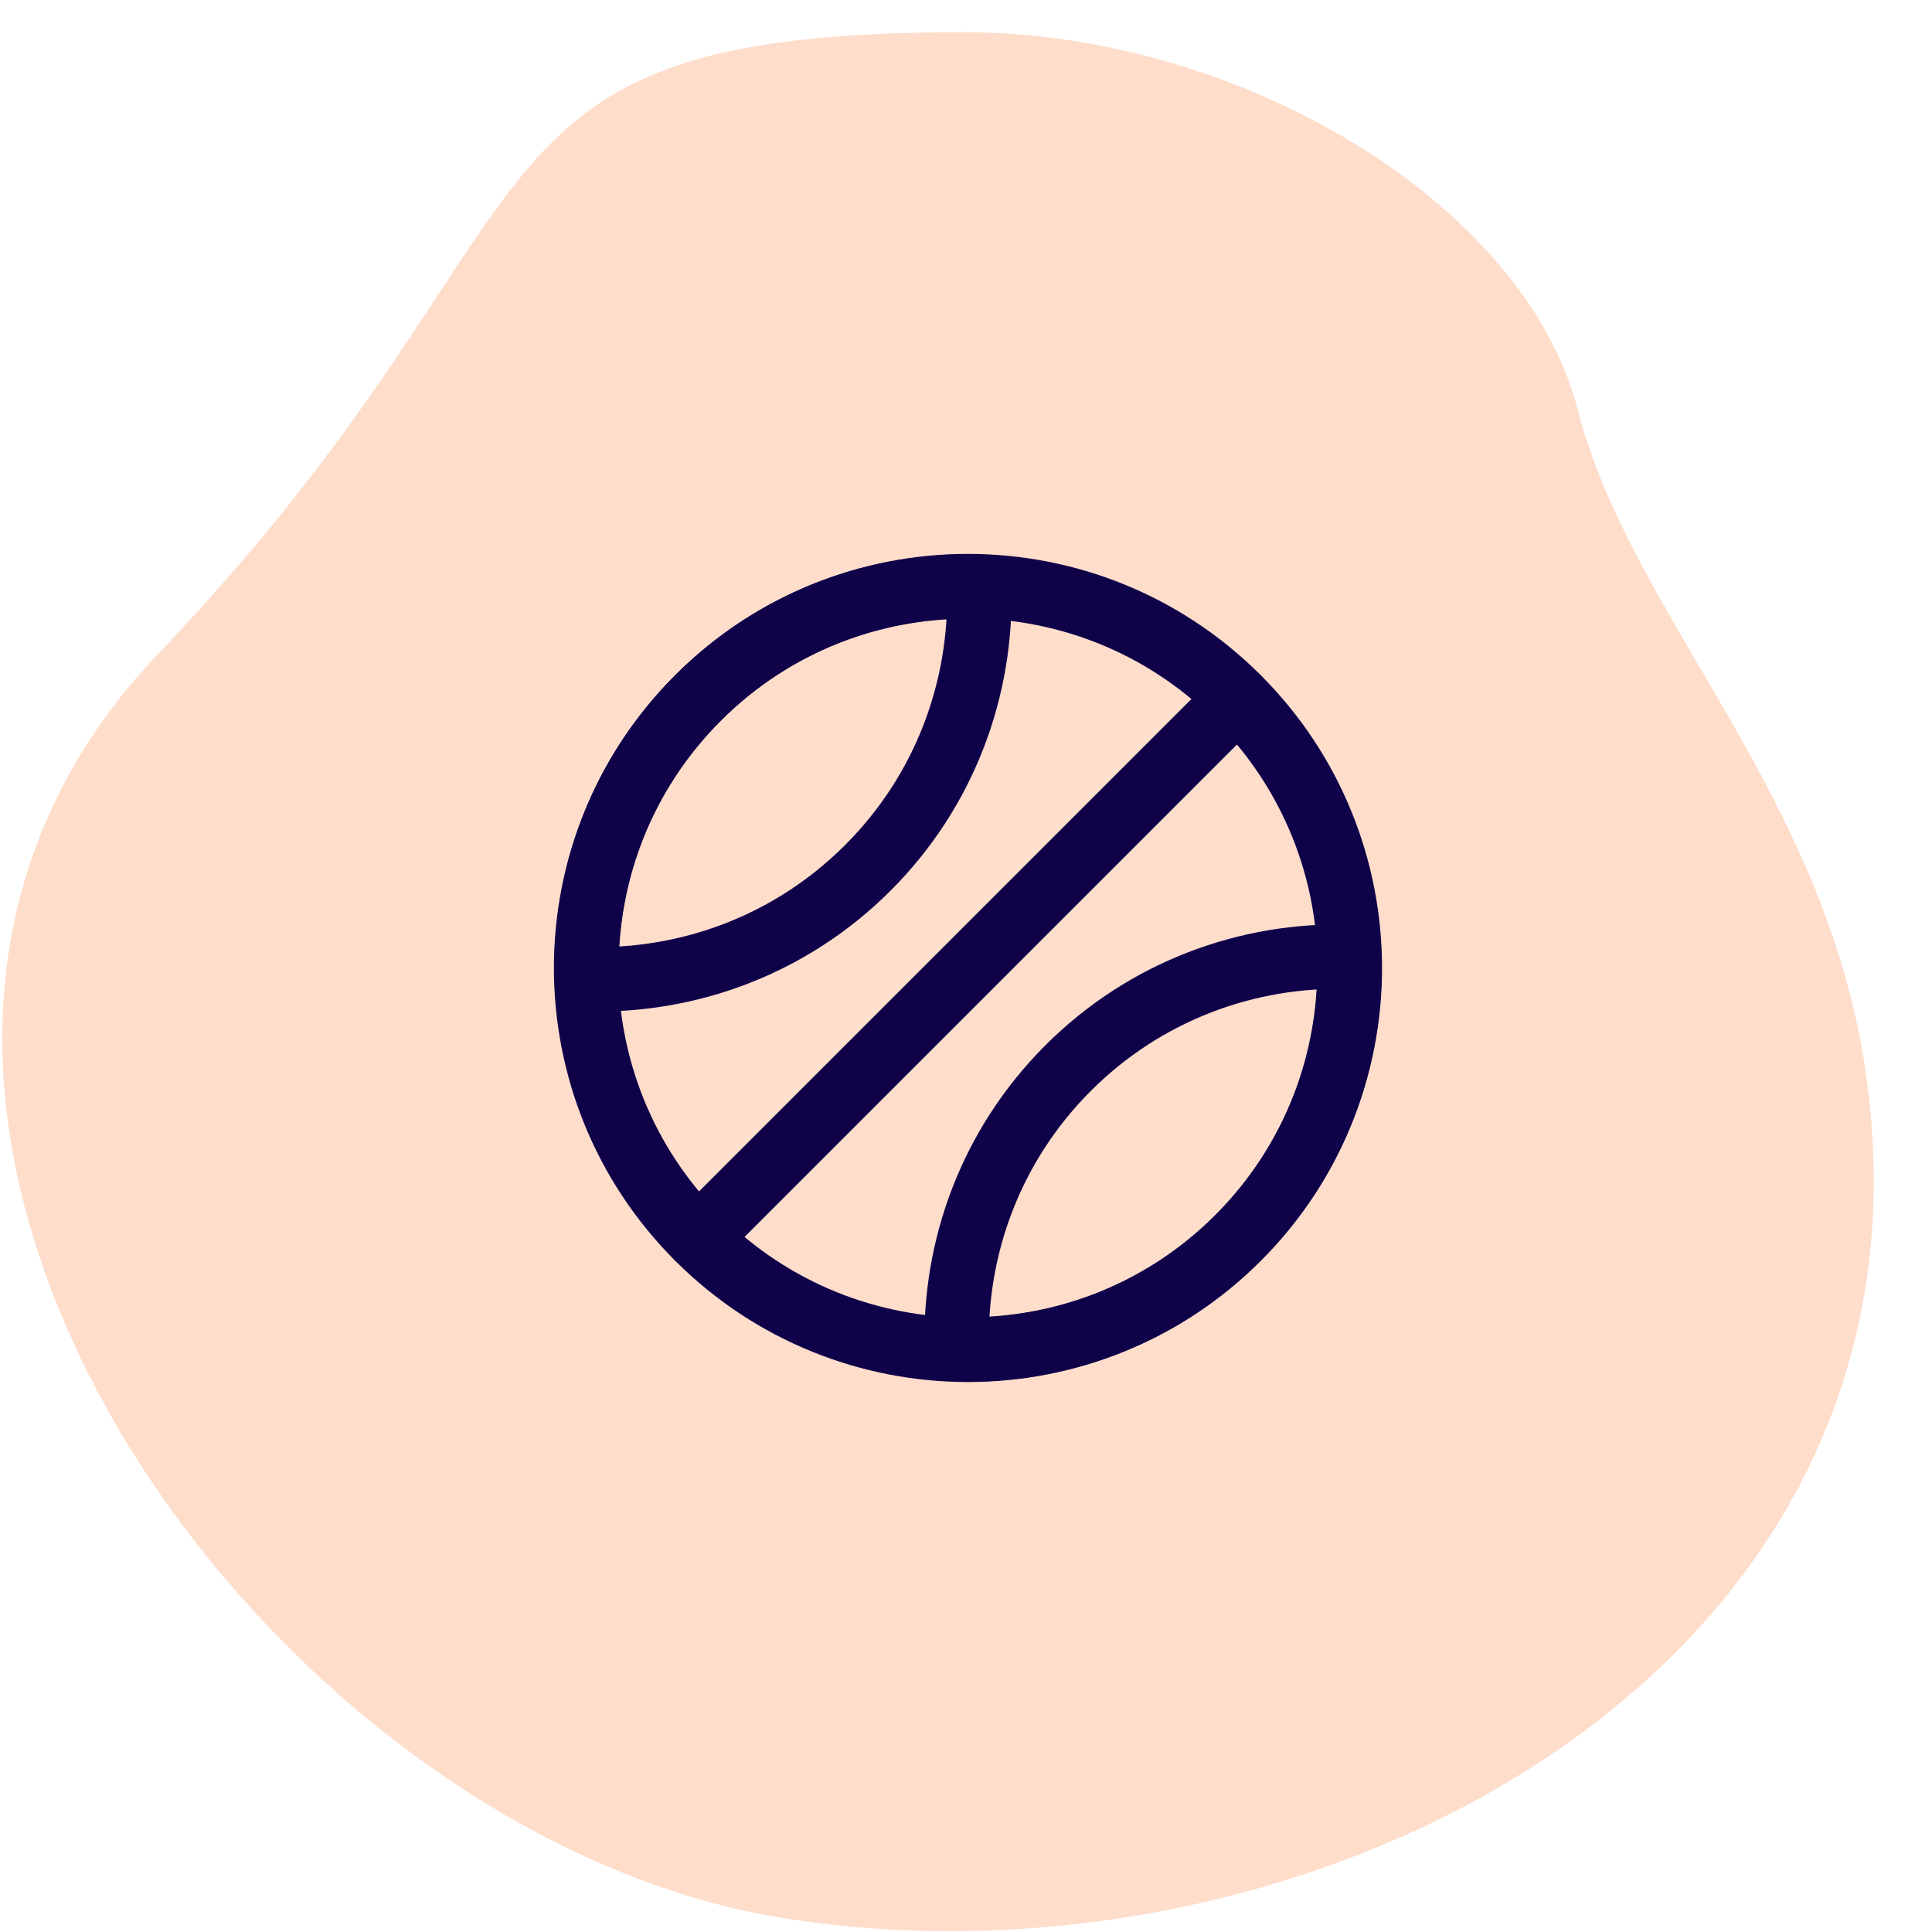
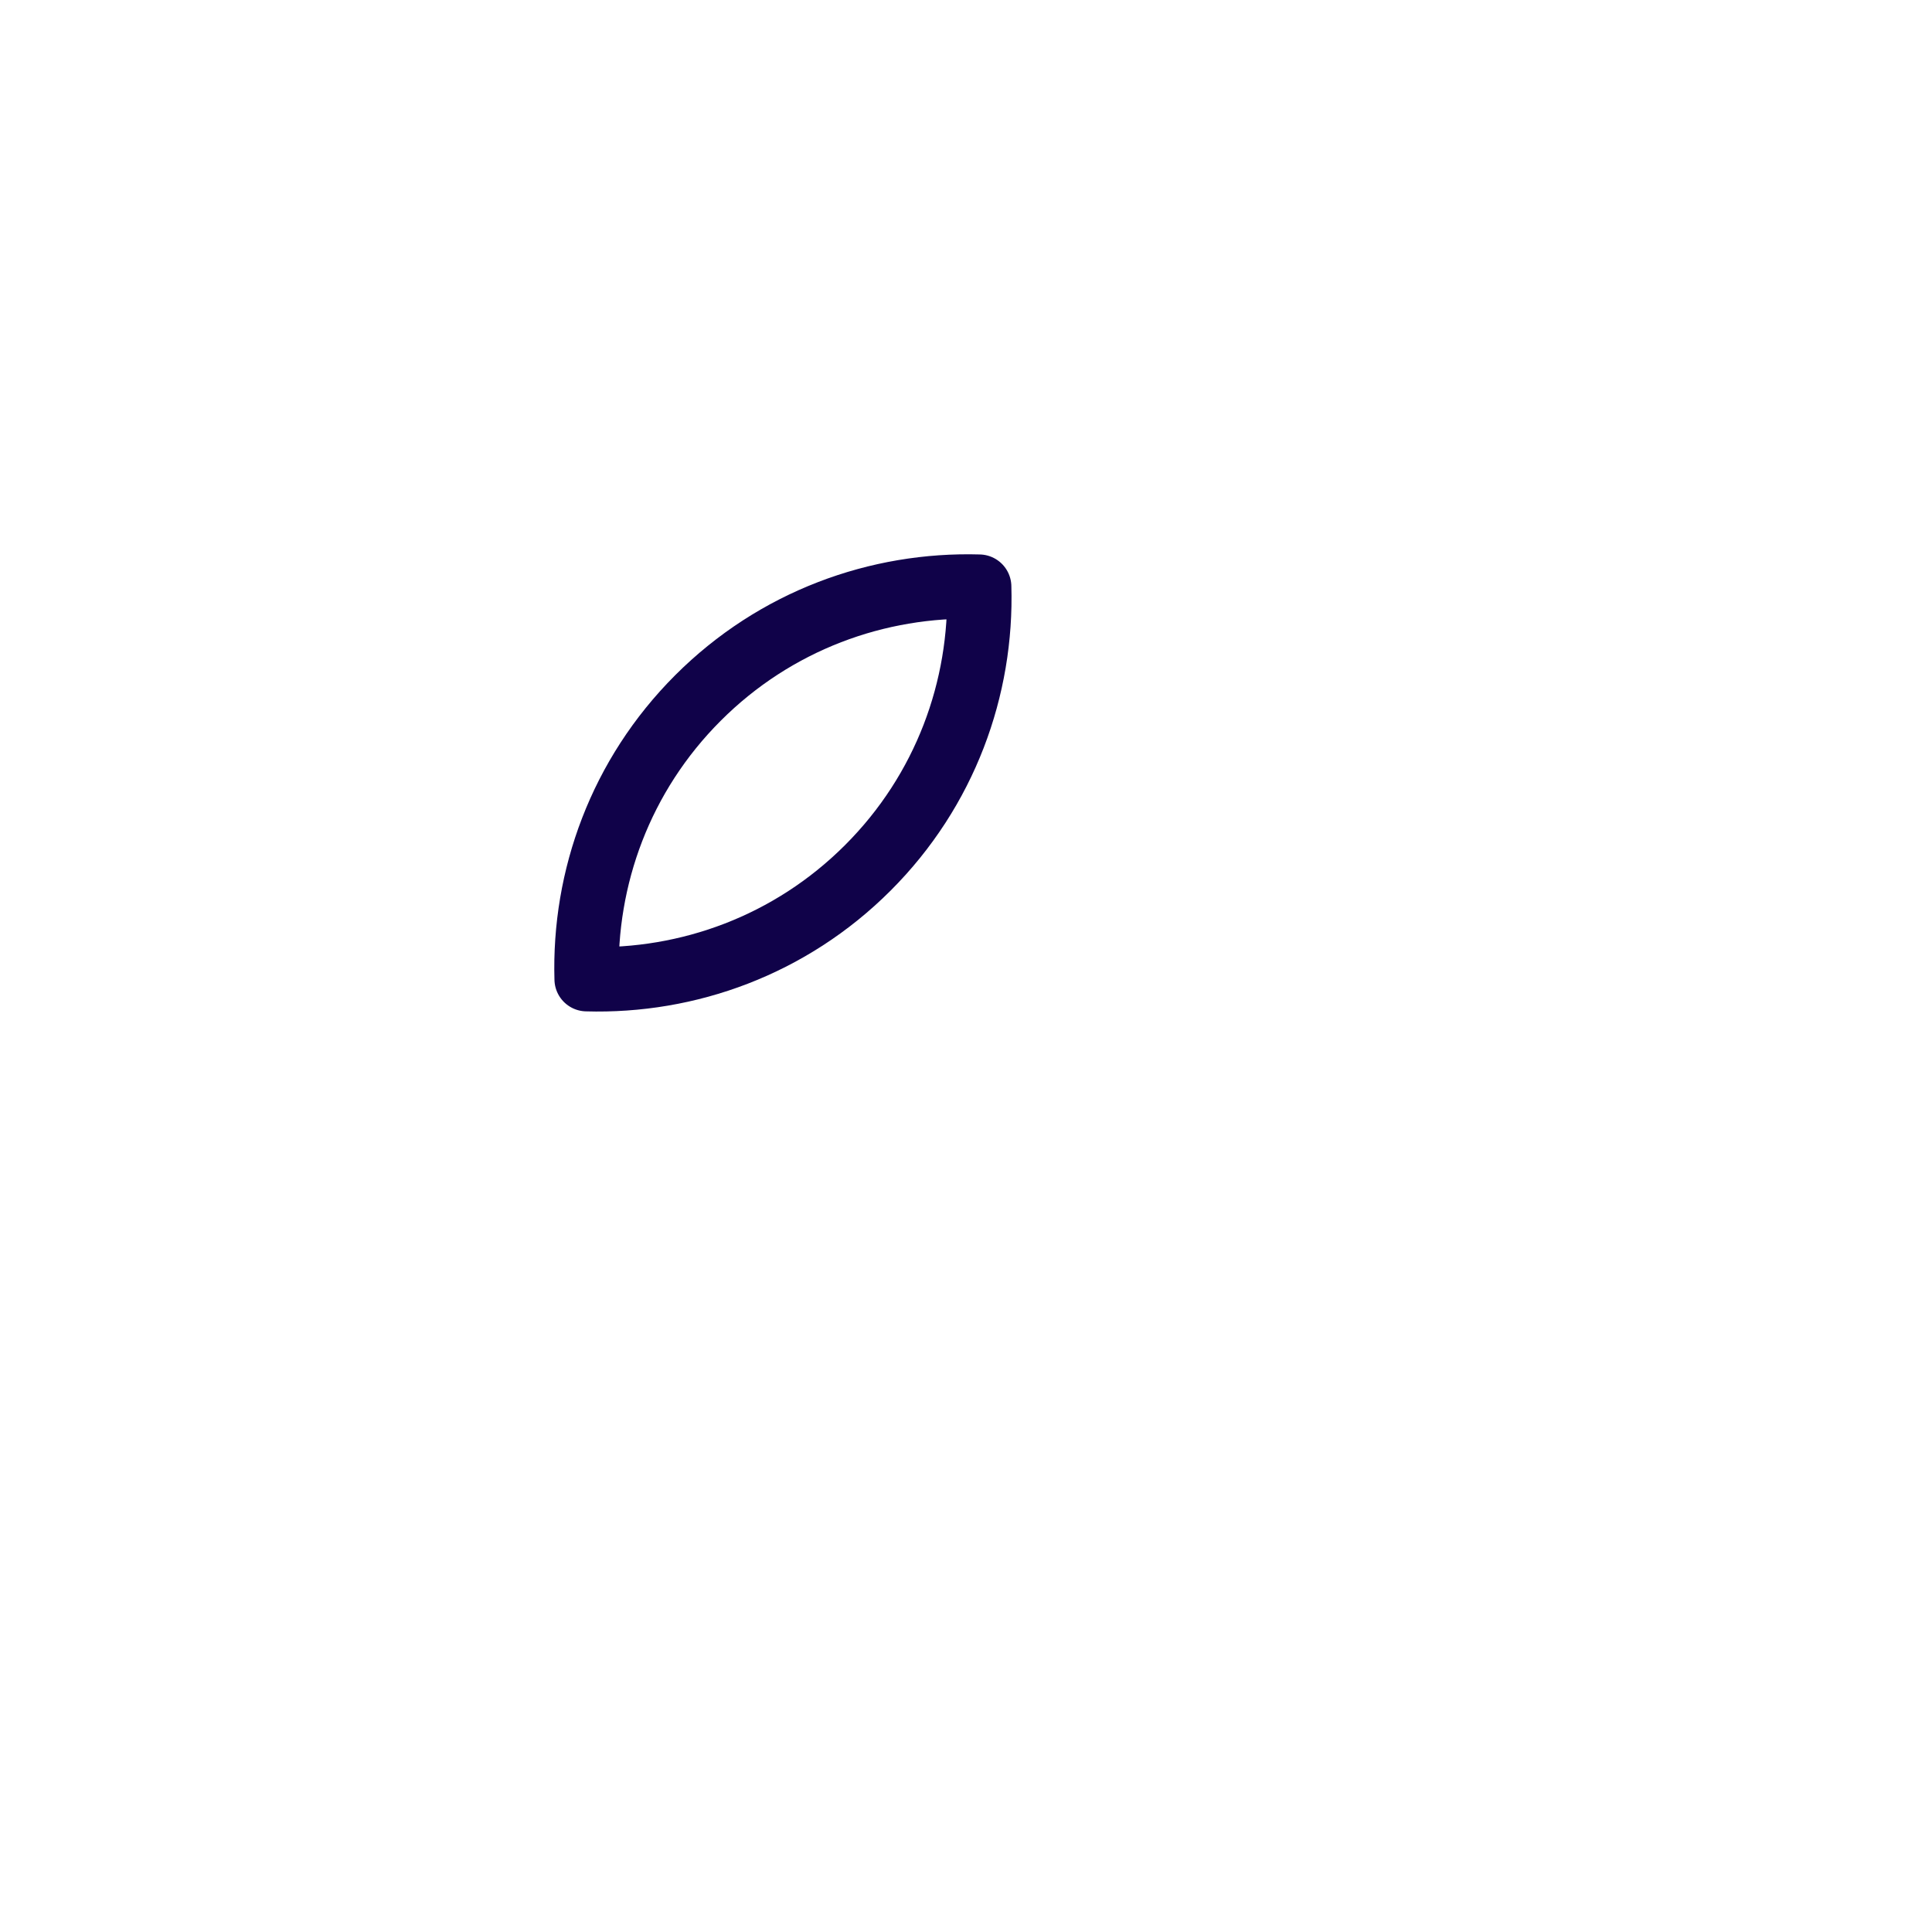
<svg xmlns="http://www.w3.org/2000/svg" width="60px" height="60px" viewBox="0 0 60 60" version="1.1">
  <title>Service-3</title>
  <desc>Created with Sketch.</desc>
  <defs />
  <g id="Service-3" stroke="none" stroke-width="1" fill="none" fill-rule="evenodd">
-     <path d="M24.217,59.55 C40.436,62.219 60.456,52.154 57.982,33.585 C56.793,24.655 50.67,19.214 49.004,12.743 C47.338,6.272 38.471,1 29.924,1 C13.458,1 18.125,6.458 4.913,20.304 C-8.299,34.15 7.998,56.88 24.217,59.55 Z" id="Oval" fill="#FEDDCB" />
    <g id="Group" transform="translate(18, 18)" stroke="#100249" stroke-linecap="round" stroke-linejoin="round" stroke-width="2">
-       <path d="M20.447,20.447 C15.816,25.078 8.307,25.078 3.676,20.447 C-0.956,15.816 -0.956,8.307 3.676,3.676 C8.307,-0.956 15.816,-0.956 20.447,3.676 C25.078,8.307 25.078,15.816 20.447,20.447 Z" id="Stroke-1" />
      <path d="M3.676,3.676 C1.272,6.08 0.127,9.259 0.219,12.409 C3.369,12.5 6.548,11.356 8.952,8.951 C11.356,6.548 12.501,3.368 12.409,0.219 C9.259,0.127 6.08,1.271 3.676,3.676 Z" id="Stroke-3" />
-       <path d="M20.447,20.447 C18.043,22.851 14.864,23.996 11.714,23.904 C11.622,20.754 12.767,17.575 15.171,15.171 C17.575,12.767 20.754,11.622 23.904,11.714 C23.996,14.864 22.851,18.043 20.447,20.447 Z" id="Stroke-5" />
-       <path d="M20.447,3.676 L3.676,20.447" id="Stroke-7" />
    </g>
  </g>
</svg>